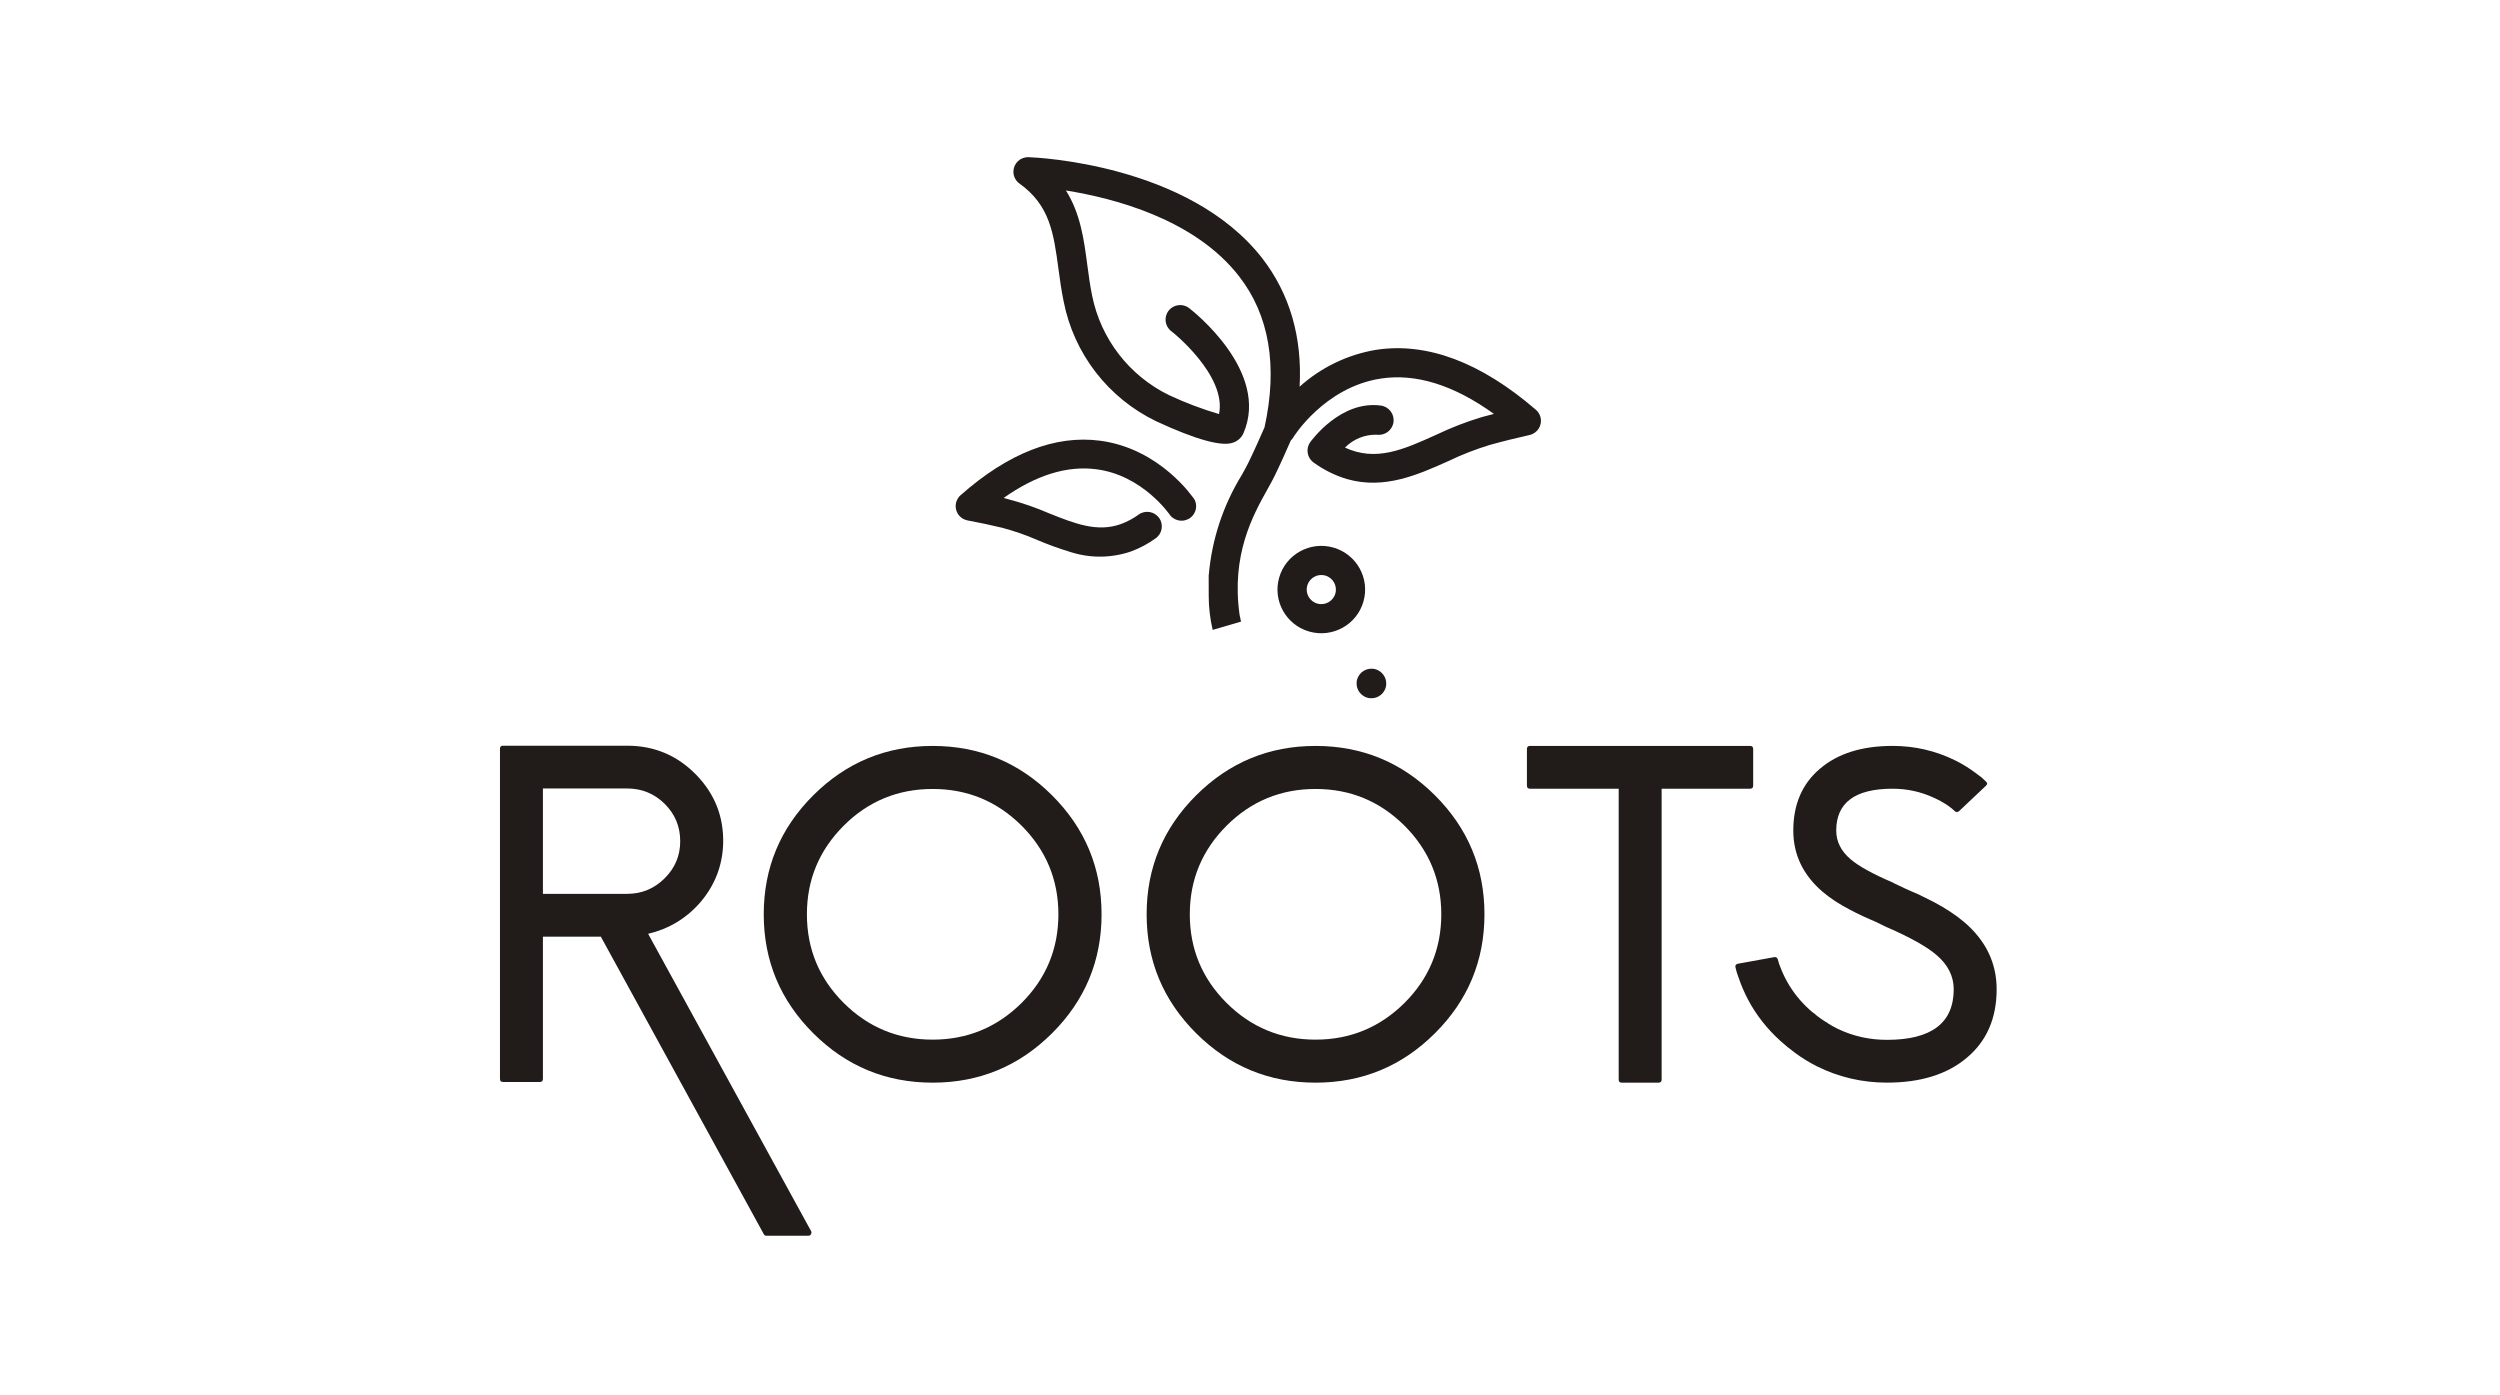
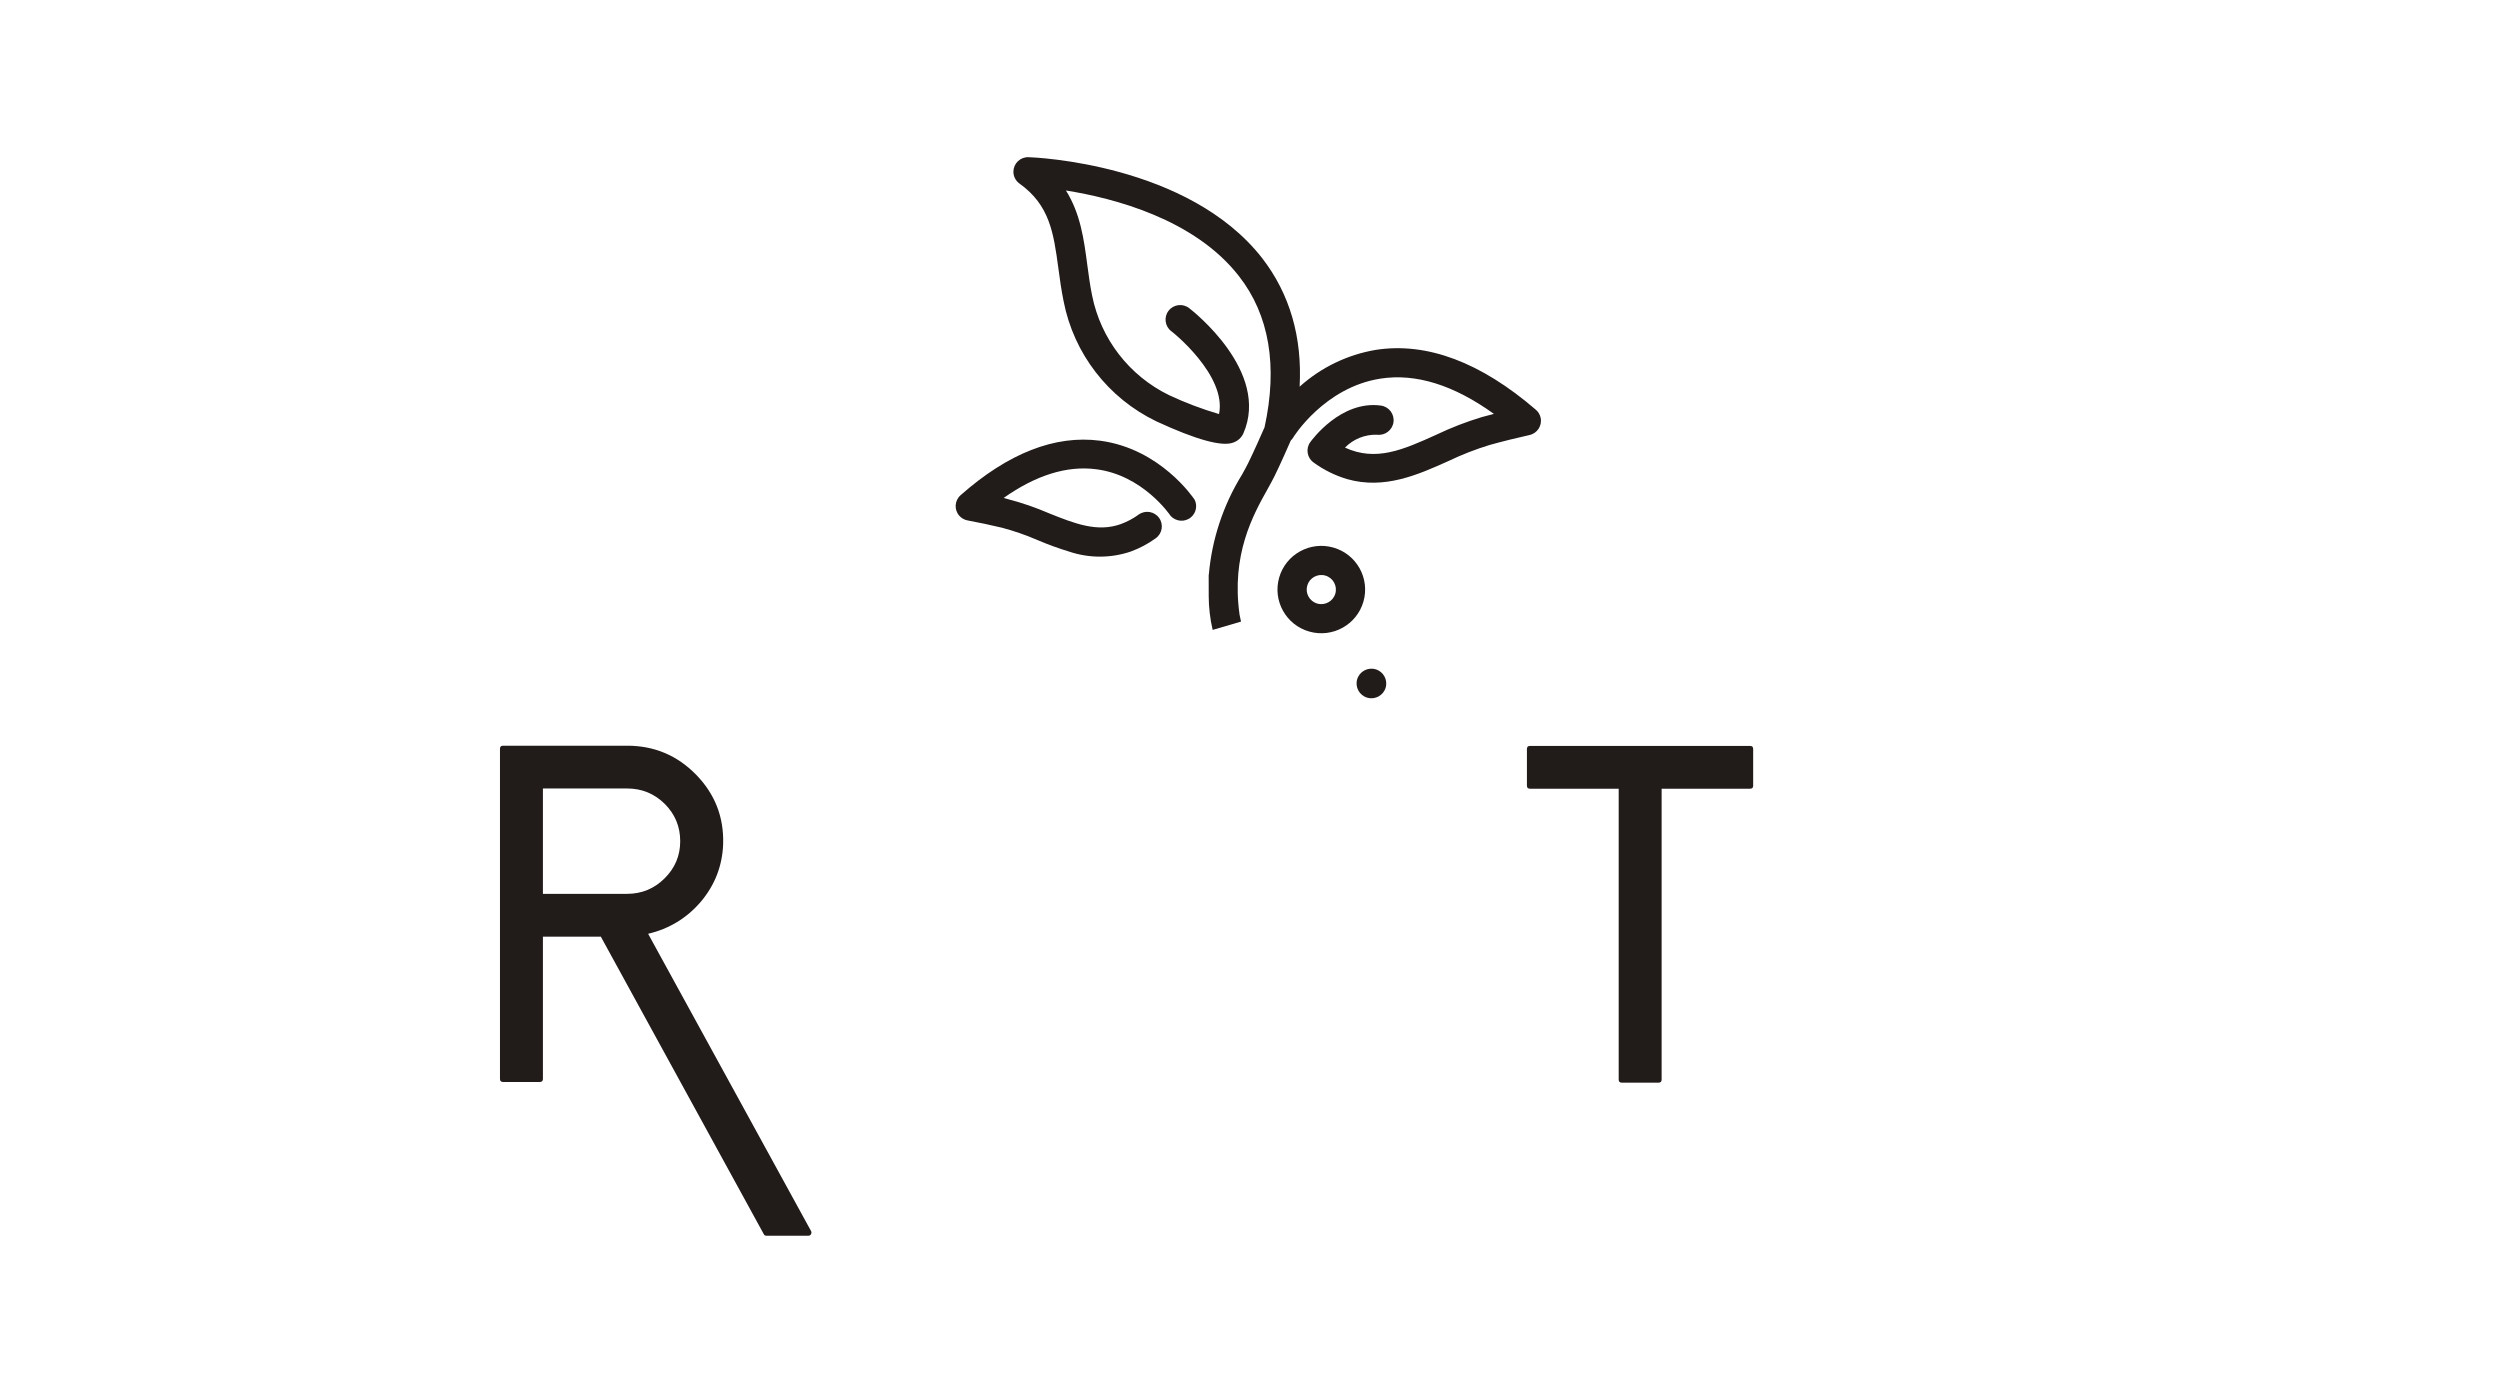
<svg xmlns="http://www.w3.org/2000/svg" width="100%" height="100%" viewBox="0 0 181 101" version="1.1" xml:space="preserve" style="fill-rule:evenodd;clip-rule:evenodd;stroke-linejoin:round;stroke-miterlimit:2;">
  <g transform="matrix(1,0,0,1,-578,-260)">
    <g id="Roots-Garden" transform="matrix(0.9,0,0,0.833,578.475,260.651)">
      <rect x="0" y="0" width="200" height="120" style="fill:none;" />
      <g transform="matrix(1,0,0,1,10.363,4.329)">
        <g transform="matrix(0.091,0,0,0.098,26.927,6.933)">
          <path d="M763.1,362.73C742.53,356.85 721.08,368.77 715.21,389.34C709.33,409.91 721.25,431.36 741.82,437.23C762.39,443.11 783.84,431.19 789.71,410.62C795.59,390.05 783.67,368.6 763.1,362.73ZM748.91,412.4C742.05,410.44 738.08,403.29 740.04,396.44C742,389.58 749.15,385.61 756,387.57C762.86,389.53 766.83,396.68 764.87,403.53C762.91,410.39 755.76,414.36 748.91,412.4Z" style="fill:rgb(33,27,26);fill-rule:nonzero;" />
          <path d="M681.49,428.39C680.94,425.61 680.46,423.53 680.23,422.46C672.67,368.99 692.07,333.98 705,310.81C707.35,306.58 709.43,302.81 711.07,299.45C715.89,289.61 722.87,273.88 725.49,267.78C726.29,267.02 726.99,266.16 727.57,265.22C727.71,264.72 755.14,220.65 804.7,212.91C835.92,207.99 869.64,218.56 905.03,244.19L894.42,247C880.59,251.19 867.11,256.43 854.08,262.68C824.76,276 800.74,286.73 773.39,274.08C780.78,266.51 790.99,262.36 801.57,262.65C808.71,263.63 815.29,258.64 816.27,251.5C817.25,244.36 812.26,237.78 805.12,236.8C769.57,231.95 743.74,267.82 742.64,269.32C738.52,275.13 739.88,283.19 745.69,287.32C754.67,293.9 764.72,298.88 775.4,302.05C808.25,311.43 837.9,298.14 864.72,286.06C876.54,280.37 888.77,275.58 901.32,271.73C913.21,268.41 924.98,265.53 936.54,262.92C943.5,261.37 947.88,254.46 946.33,247.5C945.73,244.8 944.28,242.37 942.19,240.56C893.4,198.35 845.82,180.39 800.71,187.39C775.59,191.64 752.2,202.97 733.29,220.04C735.68,175.93 724.56,137.77 700.22,106.1C635,22.19 499.44,16.71 493.59,16.51C486.46,16.29 480.5,21.89 480.28,29.02C480.15,33.31 482.15,37.38 485.63,39.89C512.55,59.2 515.82,83.97 520.03,115.06C521.3,124.49 522.6,134.26 524.65,144.25C533.64,190.74 564.05,230.24 606.69,250.82C641.74,267.08 664.58,273.4 674.51,269.65C678.51,268.31 681.77,265.38 683.54,261.55C707.49,206.61 638.51,152.59 635.59,150.35C629.94,145.99 621.82,147.04 617.46,152.69C613.1,158.34 614.15,166.46 619.8,170.82C620.42,171 669.05,210 662.06,244.34C646.91,239.88 632.13,234.26 617.83,227.54C582.64,210.3 557.51,177.65 549.85,139.22C547.96,130.08 546.78,120.82 545.57,111.88C542.63,89.48 539.57,66.58 526.7,46.05C568.96,52.81 640.36,71.33 679.62,121.96C706.55,156.51 714.1,201.78 702.3,256.03C700.31,260.63 692.67,277.99 687.73,288C686.27,291.01 684.37,294.36 682.27,298.19C665.76,325.03 655.75,355.35 653.02,386.74L652.9,387.17L652.93,405.79C652.95,415.85 654.13,425.96 656.42,435.76" style="fill:rgb(33,27,26);fill-rule:nonzero;" />
          <path d="M584.15,366.21C591.95,363.34 599.31,359.41 606.02,354.53C611.85,350.41 613.24,342.34 609.12,336.51C605,330.68 596.93,329.29 591.1,333.41C586.24,336.97 580.9,339.83 575.24,341.91C554.43,349.4 534.53,341.5 511.52,332.24C500.07,327.28 488.26,323.19 476.2,320L471.67,318.71C500.2,298.52 527.56,289.95 553.22,293.25C594.61,298.36 618.67,333.77 619.04,334.35C623.64,339.8 631.79,340.49 637.24,335.88C641.77,332.06 643.11,325.65 640.5,320.33C639.28,318.5 610.01,274.95 556.81,267.95C517.14,262.73 475.62,279.01 433.53,316.34C428.21,321.09 427.75,329.26 432.5,334.57C434.39,336.68 436.92,338.12 439.71,338.65C449.79,340.52 460.04,342.71 470.16,345.13C480.96,348.02 491.54,351.71 501.79,356.18C511.03,360.11 520.47,363.55 530.08,366.48C547.65,372.31 566.64,372.21 584.15,366.21Z" style="fill:rgb(33,27,26);fill-rule:nonzero;" />
        </g>
        <g transform="matrix(0.091,0,0,0.098,26.927,-5.169)">
          <path d="M157.37,828.78C176,824.33 191.51,814.88 203.88,800.42C216.39,785.55 223,768.45 223.69,749.12C224.39,725.21 216.39,704.7 199.71,687.6C183.03,670.5 162.73,661.95 138.82,661.95L29.11,661.95C27.3,661.95 26.4,662.86 26.4,664.66L26.4,957.47C26.4,959.28 27.3,960.18 29.11,960.18L61.65,960.18C63.45,960.18 64.36,959.28 64.36,957.47L64.36,831.3L115.87,831.3L115.67,831.51L259.57,1095.07C259.99,1096.04 260.75,1096.53 261.86,1096.53L298.99,1096.53C300.1,1096.53 300.86,1096.12 301.28,1095.28C301.84,1094.3 301.9,1093.4 301.49,1092.57L157.38,828.8L157.38,828.78L157.37,828.78ZM64.36,793.33L64.36,699.89L138.81,699.89C151.74,699.89 162.79,704.41 171.97,713.45C181.15,722.63 185.73,733.68 185.73,746.61C185.73,759.54 181.14,770.39 171.97,779.56C162.79,788.74 151.74,793.33 138.81,793.33L64.36,793.33Z" style="fill:rgb(33,27,26);fill-rule:nonzero;" />
-           <path d="M408.89,662.15C367.73,662.15 332.56,676.75 303.36,705.94C274.17,735.14 259.57,770.31 259.57,811.47C259.57,852.63 274.17,887.8 303.36,917C332.56,946.2 367.73,960.79 408.89,960.79C450.05,960.79 485.22,946.19 514.42,917C543.62,887.8 558.21,852.63 558.21,811.47C558.21,770.31 543.61,735.14 514.42,705.94C485.22,676.74 450.05,662.15 408.89,662.15ZM487.51,890.1C465.68,911.79 439.48,922.64 408.89,922.64C378.3,922.64 351.96,911.79 330.27,890.1C308.58,868.41 297.73,842.21 297.73,811.48C297.73,780.75 308.58,754.68 330.27,732.86C351.96,711.17 378.17,700.32 408.89,700.32C439.61,700.32 465.69,711.17 487.51,732.86C509.2,754.69 520.05,780.9 520.05,811.48C520.05,842.06 509.2,868.41 487.51,890.1Z" style="fill:rgb(33,27,26);fill-rule:nonzero;" />
-           <path d="M747.37,662.15C706.21,662.15 671.04,676.75 641.84,705.94C612.65,735.14 598.05,770.31 598.05,811.47C598.05,852.63 612.65,887.8 641.84,917C671.04,946.2 706.21,960.79 747.37,960.79C788.53,960.79 823.7,946.19 852.9,917C882.1,887.8 896.69,852.63 896.69,811.47C896.69,770.31 882.09,735.14 852.9,705.94C823.7,676.74 788.53,662.15 747.37,662.15ZM825.99,890.1C804.16,911.79 777.96,922.64 747.37,922.64C716.78,922.64 690.44,911.79 668.75,890.1C647.06,868.41 636.21,842.21 636.21,811.48C636.21,780.75 647.06,754.68 668.75,732.86C690.44,711.17 716.65,700.32 747.37,700.32C778.09,700.32 804.17,711.17 825.99,732.86C847.68,754.69 858.53,780.9 858.53,811.48C858.53,842.06 847.68,868.41 825.99,890.1Z" style="fill:rgb(33,27,26);fill-rule:nonzero;" />
          <path d="M1134.23,697.39L1134.23,664.85C1134.23,663.05 1133.32,662.14 1131.52,662.14L936.94,662.14C935.13,662.14 934.23,663.05 934.23,664.85L934.23,697.39C934.23,699.19 935.13,700.1 936.94,700.1L1015.35,700.1L1015.35,958.08C1015.35,959.89 1016.25,960.79 1018.06,960.79L1050.6,960.79C1052.4,960.79 1053.31,959.89 1053.31,958.08L1053.31,700.1L1131.52,700.1C1133.32,700.1 1134.23,699.2 1134.23,697.39Z" style="fill:rgb(33,27,26);fill-rule:nonzero;" />
-           <path d="M1320.48,818.14C1313.24,812.02 1304.42,806.18 1293.99,800.62C1289.96,798.54 1285.51,796.31 1280.65,793.95L1274.39,791.24C1273,790.55 1270.98,789.65 1268.34,788.53L1258.75,783.94L1258.13,783.53C1240.05,775.74 1227.47,768.79 1220.38,762.67C1211.9,755.44 1207.66,746.96 1207.66,737.22C1207.66,712.48 1224.27,700.1 1257.5,700.1C1270.43,700.1 1282.66,702.81 1294.21,708.23C1298.24,710.04 1302.14,712.2 1305.89,714.7C1307.28,715.67 1308.6,716.65 1309.85,717.62C1310.83,718.45 1311.73,719.29 1312.56,720.12C1313.81,721.1 1315.06,721.03 1316.32,719.91L1328.2,708.65L1339.88,697.59C1341.41,696.21 1341.41,694.88 1339.88,693.63C1338.77,692.52 1337.51,691.34 1336.13,690.08C1334.18,688.55 1332.24,687.1 1330.29,685.7C1324.86,681.66 1319.09,678.12 1312.98,675.06C1295.6,666.45 1277.11,662.13 1257.5,662.13C1230.39,662.13 1208.98,668.88 1193.27,682.36C1177.55,695.71 1169.7,713.99 1169.7,737.2C1169.7,758.62 1178.39,776.76 1195.77,791.64C1202.3,797.2 1210.23,802.42 1219.54,807.28C1223.16,809.23 1227.18,811.24 1231.64,813.33L1237.27,815.83L1242.49,818.12L1252.29,822.92L1252.91,823.13C1273.49,832.17 1288.02,840.37 1296.49,847.74C1306.5,856.37 1311.51,866.45 1311.51,877.98C1311.51,907.87 1291.83,922.82 1252.5,922.82C1237.2,922.82 1222.81,919.62 1209.33,913.22C1206.22,911.71 1203.3,910.05 1200.48,908.31L1200.48,908.18C1199.45,907.54 1198.42,906.95 1197.36,906.27C1195.07,904.79 1192.9,903.22 1190.77,901.61C1189.82,900.78 1188.9,899.98 1188.05,899.25C1187.69,898.93 1187.33,898.73 1186.98,898.59C1178.82,891.77 1171.91,883.84 1166.3,874.78C1163.49,870.16 1161.13,865.48 1159.21,860.77C1158.41,858.93 1157.73,857.16 1157.16,855.48C1156.75,854.06 1156.37,852.73 1156.01,851.5C1155.56,849.89 1154.51,849.21 1152.86,849.47L1120.78,855.31C1118.85,855.72 1118.14,856.83 1118.63,858.64C1119,860.37 1119.49,862.18 1120.09,864.06C1120.94,866.59 1121.84,869.16 1122.81,871.77C1125.42,878.75 1128.64,885.55 1132.47,892.16C1140.53,905.81 1150.66,917.55 1162.68,927.54C1163.32,928.12 1163.99,928.69 1164.69,929.27C1166.78,930.94 1168.93,932.61 1171.16,934.28C1177.14,938.73 1183.53,942.69 1190.34,946.17C1209.81,955.9 1230.52,960.77 1252.49,960.77C1282.38,960.77 1306.01,953.34 1323.39,938.46C1340.77,923.72 1349.46,903.56 1349.46,877.98C1349.46,854.49 1339.8,834.53 1320.47,818.12L1320.47,818.14L1320.48,818.14Z" style="fill:rgb(33,27,26);fill-rule:nonzero;" />
        </g>
        <g transform="matrix(0.091,0,0,0.098,26.927,6.933)">
-           <path d="M800.36,470.66C793.39,468.67 786.13,472.7 784.14,479.67C782.15,486.64 786.19,493.9 793.15,495.89C800.12,497.88 807.38,493.85 809.37,486.88C811.36,479.91 807.32,472.65 800.36,470.66Z" style="fill:rgb(33,27,26);fill-rule:nonzero;" />
+           <path d="M800.36,470.66C793.39,468.67 786.13,472.7 784.14,479.67C782.15,486.64 786.19,493.9 793.15,495.89C800.12,497.88 807.38,493.85 809.37,486.88C811.36,479.91 807.32,472.65 800.36,470.66" style="fill:rgb(33,27,26);fill-rule:nonzero;" />
        </g>
      </g>
    </g>
  </g>
</svg>